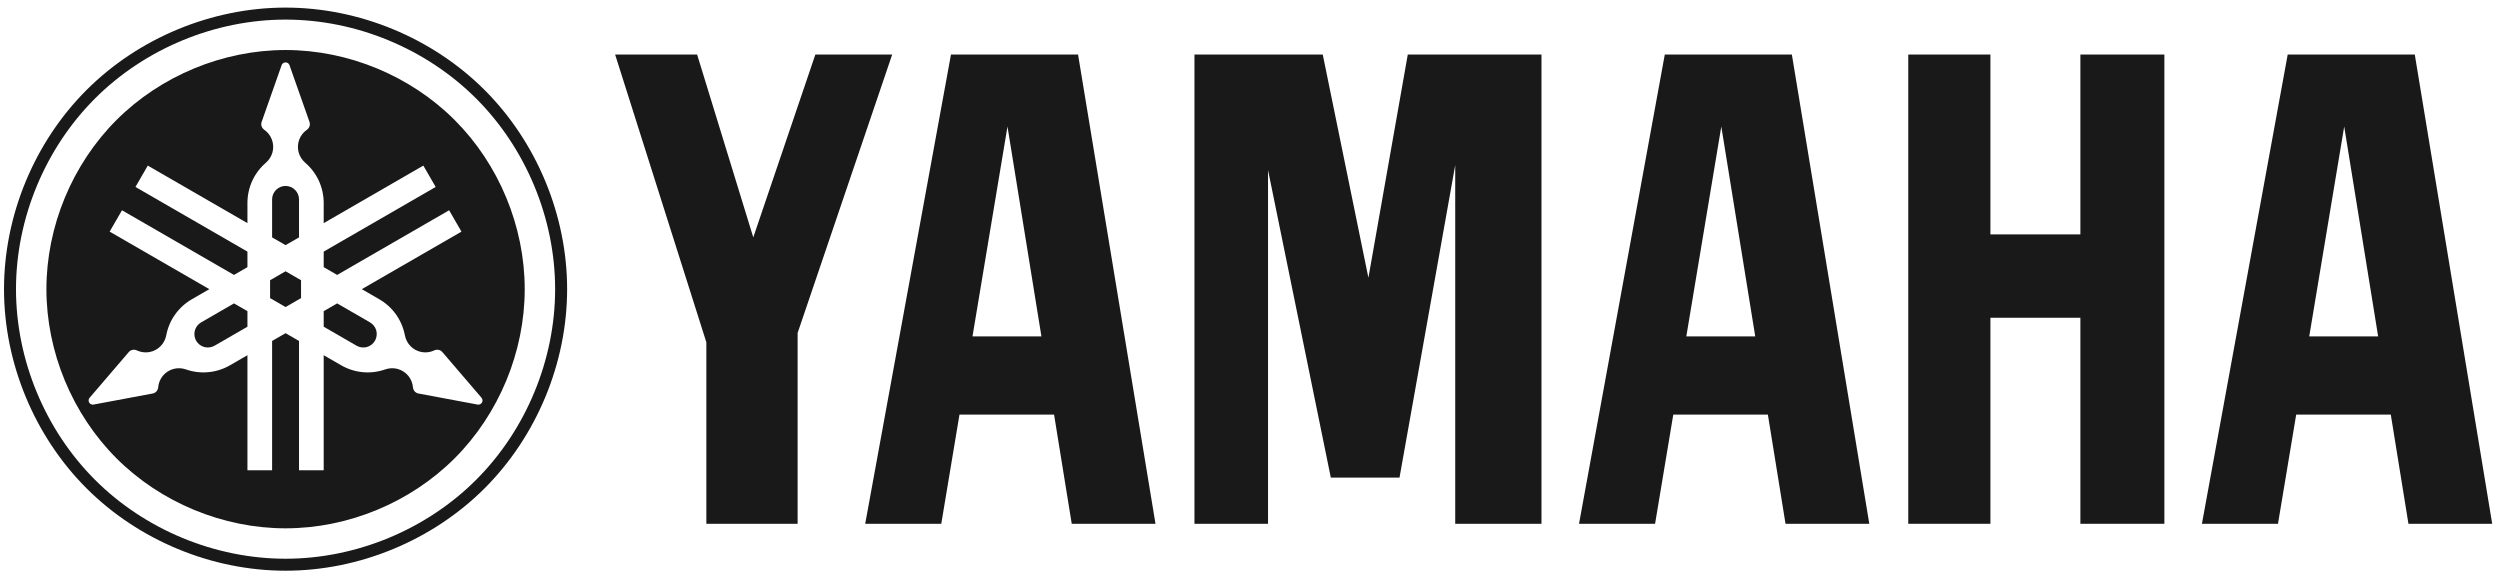
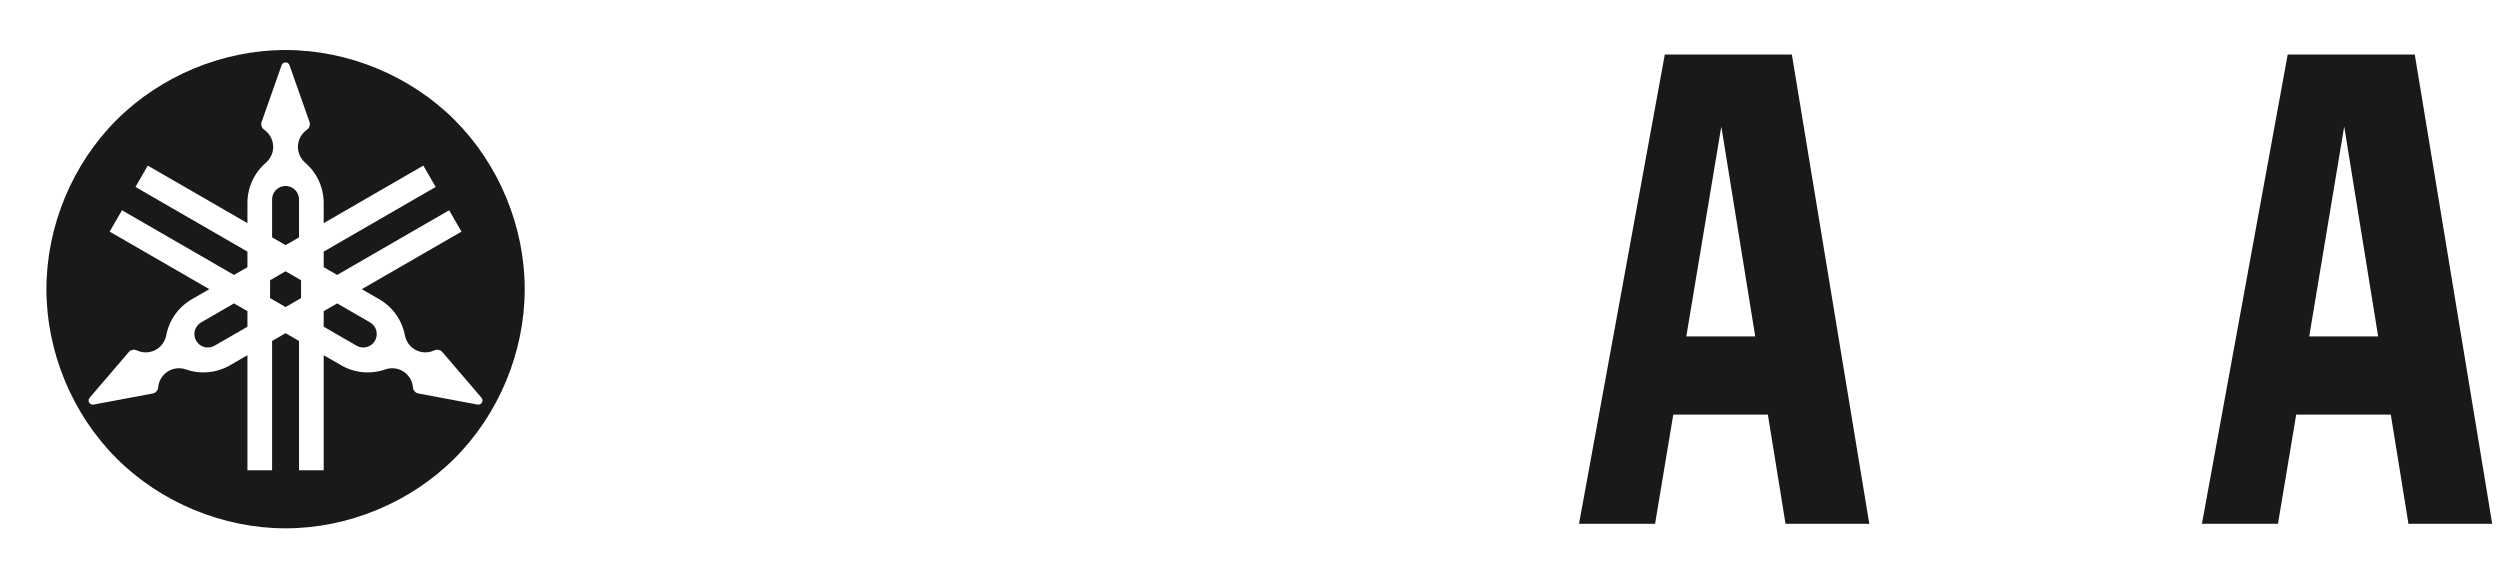
<svg xmlns="http://www.w3.org/2000/svg" width="161px" height="37px" viewBox="0 0 161 37" version="1.1">
  <title>Artboard</title>
  <desc>Created with Sketch.</desc>
  <defs />
  <g id="Page-1" stroke="none" stroke-width="1" fill="none" fill-rule="evenodd">
    <g id="Artboard" fill="#1A1919">
      <g id="Yamaha">
-         <path d="M30.666,30.897 C27.452,34.111 22.935,35.982 18.39,35.982 C13.845,35.982 9.328,34.111 6.115,30.897 C2.901,27.684 1.03,23.167 1.03,18.622 C1.03,14.077 2.901,9.56 6.115,6.347 C9.328,3.133 13.845,1.262 18.39,1.262 C22.935,1.262 27.452,3.133 30.666,6.347 C33.879,9.56 35.75,14.077 35.75,18.622 C35.75,23.167 33.879,27.684 30.666,30.897 Z M31.212,5.8 C27.855,2.444 23.137,0.489 18.39,0.489 C13.643,0.489 8.925,2.444 5.569,5.8 C2.212,9.157 0.258,13.875 0.258,18.622 C0.258,23.369 2.212,28.087 5.569,31.444 C8.925,34.8 13.643,36.754 18.39,36.754 C23.137,36.754 27.855,34.8 31.212,31.444 C34.568,28.087 36.523,23.369 36.523,18.622 C36.523,13.875 34.568,9.157 31.212,5.8 L31.212,5.8 Z" id="Fill-2" />
        <polyline id="Fill-3" points="17.393 18.047 17.393 19.198 18.39 19.773 19.387 19.198 19.387 18.047 18.39 17.47 17.393 18.047" />
        <path d="M19.257,15.287 L19.257,12.841 C19.257,12.614 19.164,12.389 19.003,12.229 C18.843,12.068 18.617,11.975 18.39,11.975 C18.163,11.975 17.938,12.068 17.778,12.229 C17.617,12.389 17.523,12.614 17.523,12.841 L17.523,15.287 L18.39,15.787 L19.257,15.287" id="Fill-4" />
        <path d="M12.951,20.762 C12.754,20.875 12.606,21.069 12.547,21.288 C12.488,21.507 12.52,21.749 12.634,21.946 C12.747,22.142 12.94,22.291 13.159,22.35 C13.379,22.408 13.621,22.377 13.818,22.263 L15.935,21.04 L15.935,20.039 L15.068,19.539 L12.951,20.762" id="Fill-5" />
        <path d="M23.83,20.762 L23.83,20.762 L21.712,19.539 L20.846,20.039 L20.846,21.04 L22.963,22.263 C23.16,22.377 23.402,22.408 23.621,22.35 C23.84,22.291 24.034,22.142 24.147,21.946 C24.26,21.749 24.292,21.507 24.234,21.288 C24.175,21.069 24.026,20.875 23.83,20.762" id="Fill-6" />
        <path d="M30.918,26.034 C30.868,26.057 30.811,26.064 30.757,26.054 L26.949,25.342 C26.855,25.325 26.768,25.276 26.705,25.205 C26.642,25.135 26.602,25.043 26.595,24.948 C26.573,24.676 26.466,24.412 26.293,24.201 C26.119,23.991 25.88,23.835 25.617,23.762 C25.354,23.689 25.069,23.698 24.811,23.789 C24.349,23.952 23.852,24.014 23.364,23.968 C22.876,23.923 22.398,23.771 21.974,23.526 L20.846,22.875 L20.846,30.285 L19.257,30.285 L19.257,21.958 L18.39,21.457 L17.523,21.958 L17.523,30.285 L15.935,30.285 L15.935,22.875 L14.807,23.526 C14.383,23.771 13.904,23.923 13.417,23.968 C12.929,24.014 12.431,23.952 11.969,23.789 C11.712,23.698 11.427,23.689 11.164,23.762 C10.9,23.835 10.661,23.991 10.488,24.201 C10.315,24.412 10.207,24.676 10.186,24.948 C10.179,25.043 10.139,25.135 10.075,25.205 C10.012,25.276 9.925,25.325 9.832,25.342 L6.023,26.054 C5.97,26.064 5.912,26.057 5.862,26.034 C5.812,26.011 5.769,25.972 5.742,25.925 C5.714,25.877 5.701,25.821 5.707,25.765 C5.712,25.711 5.734,25.658 5.771,25.616 L8.292,22.674 C8.353,22.601 8.439,22.551 8.532,22.532 C8.624,22.512 8.724,22.524 8.809,22.564 C9.055,22.681 9.338,22.721 9.607,22.676 C9.877,22.631 10.131,22.502 10.325,22.31 C10.521,22.119 10.654,21.867 10.705,21.599 C10.795,21.117 10.99,20.656 11.274,20.256 C11.556,19.857 11.927,19.519 12.351,19.274 L13.48,18.622 L7.062,14.917 L7.856,13.541 L15.068,17.705 L15.935,17.205 L15.935,16.204 L8.724,12.04 L9.517,10.664 L15.935,14.37 L15.935,13.066 C15.935,12.577 16.042,12.087 16.247,11.642 C16.452,11.196 16.754,10.797 17.126,10.478 C17.333,10.3 17.484,10.058 17.552,9.794 C17.62,9.529 17.605,9.244 17.509,8.989 C17.414,8.734 17.239,8.509 17.013,8.354 C16.935,8.3 16.876,8.22 16.846,8.13 C16.817,8.039 16.818,7.94 16.85,7.85 L18.137,4.196 C18.155,4.144 18.19,4.098 18.235,4.066 C18.28,4.035 18.335,4.017 18.39,4.017 C18.446,4.017 18.5,4.035 18.545,4.066 C18.59,4.098 18.625,4.144 18.643,4.196 L19.931,7.85 C19.962,7.94 19.963,8.039 19.934,8.13 C19.904,8.22 19.845,8.3 19.767,8.354 C19.542,8.509 19.366,8.734 19.271,8.989 C19.175,9.244 19.16,9.529 19.228,9.794 C19.296,10.058 19.448,10.3 19.654,10.478 C20.027,10.797 20.329,11.196 20.534,11.642 C20.738,12.087 20.846,12.577 20.846,13.066 L20.846,14.37 L27.263,10.664 L28.057,12.04 L20.846,16.204 L20.846,17.205 L21.712,17.705 L28.924,13.541 L29.718,14.917 L23.3,18.622 L24.429,19.274 C24.853,19.519 25.224,19.857 25.507,20.256 C25.79,20.656 25.985,21.117 26.076,21.599 C26.126,21.867 26.26,22.119 26.455,22.31 C26.65,22.502 26.904,22.631 27.173,22.676 C27.443,22.721 27.725,22.681 27.971,22.564 C28.057,22.524 28.156,22.512 28.249,22.532 C28.342,22.551 28.427,22.601 28.489,22.674 L31.01,25.616 C31.046,25.658 31.068,25.711 31.073,25.765 C31.079,25.821 31.066,25.877 31.038,25.925 C31.011,25.972 30.968,26.011 30.918,26.034 Z M29.281,7.731 C26.43,4.88 22.422,3.221 18.39,3.221 C14.358,3.221 10.351,4.88 7.499,7.731 C4.648,10.582 2.989,14.589 2.989,18.622 C2.989,22.654 4.648,26.661 7.499,29.513 C10.351,32.364 14.358,34.024 18.39,34.024 C22.422,34.024 26.43,32.364 29.281,29.513 C32.133,26.661 33.792,22.654 33.792,18.622 C33.792,14.589 32.133,10.582 29.281,7.731 L29.281,7.731 Z" id="Fill-7" />
-         <polyline id="Fill-8" points="122.892 33.732 122.892 3.512 128.183 3.512 128.183 15.095 133.977 15.095 133.977 3.512 139.386 3.512 139.386 33.732 133.977 33.732 133.977 20.463 128.183 20.463 128.183 33.732 122.892 33.732" />
-         <polyline id="Fill-9" points="45.489 22.043 39.614 3.512 44.894 3.512 48.511 15.286 52.509 3.512 57.457 3.512 51.367 21.442 51.367 33.732 45.489 33.732 45.489 22.043" />
-         <polyline id="Fill-10" points="76.923 33.732 81.661 33.732 81.661 10.952 85.704 30.756 90.129 30.756 93.716 10.632 93.716 33.732 99.271 33.732 99.271 3.512 90.661 3.512 88.125 17.888 85.185 3.512 76.923 3.512 76.923 33.732" />
        <path d="M148.715,21.662 L150.967,8.148 L153.152,21.662 L148.715,21.662 Z M155.512,3.512 L147.328,3.512 L141.804,33.732 L146.702,33.732 L147.875,26.7 L153.967,26.7 L155.104,33.732 L160.498,33.732 L155.512,3.512 L155.512,3.512 Z" id="Fill-11" />
        <path d="M108.599,21.662 L110.852,8.148 L113.037,21.662 L108.599,21.662 Z M115.396,3.512 L107.213,3.512 L101.689,33.732 L106.587,33.732 L107.759,26.7 L113.851,26.7 L114.988,33.732 L120.383,33.732 L115.396,3.512 L115.396,3.512 Z" id="Fill-12" />
-         <path d="M62.629,21.662 L64.882,8.148 L67.067,21.662 L62.629,21.662 Z M69.427,3.512 L61.243,3.512 L55.719,33.732 L60.618,33.732 L61.79,26.7 L67.882,26.7 L69.02,33.732 L74.414,33.732 L69.427,3.512 L69.427,3.512 Z" id="Fill-13" />
      </g>
    </g>
  </g>
</svg>